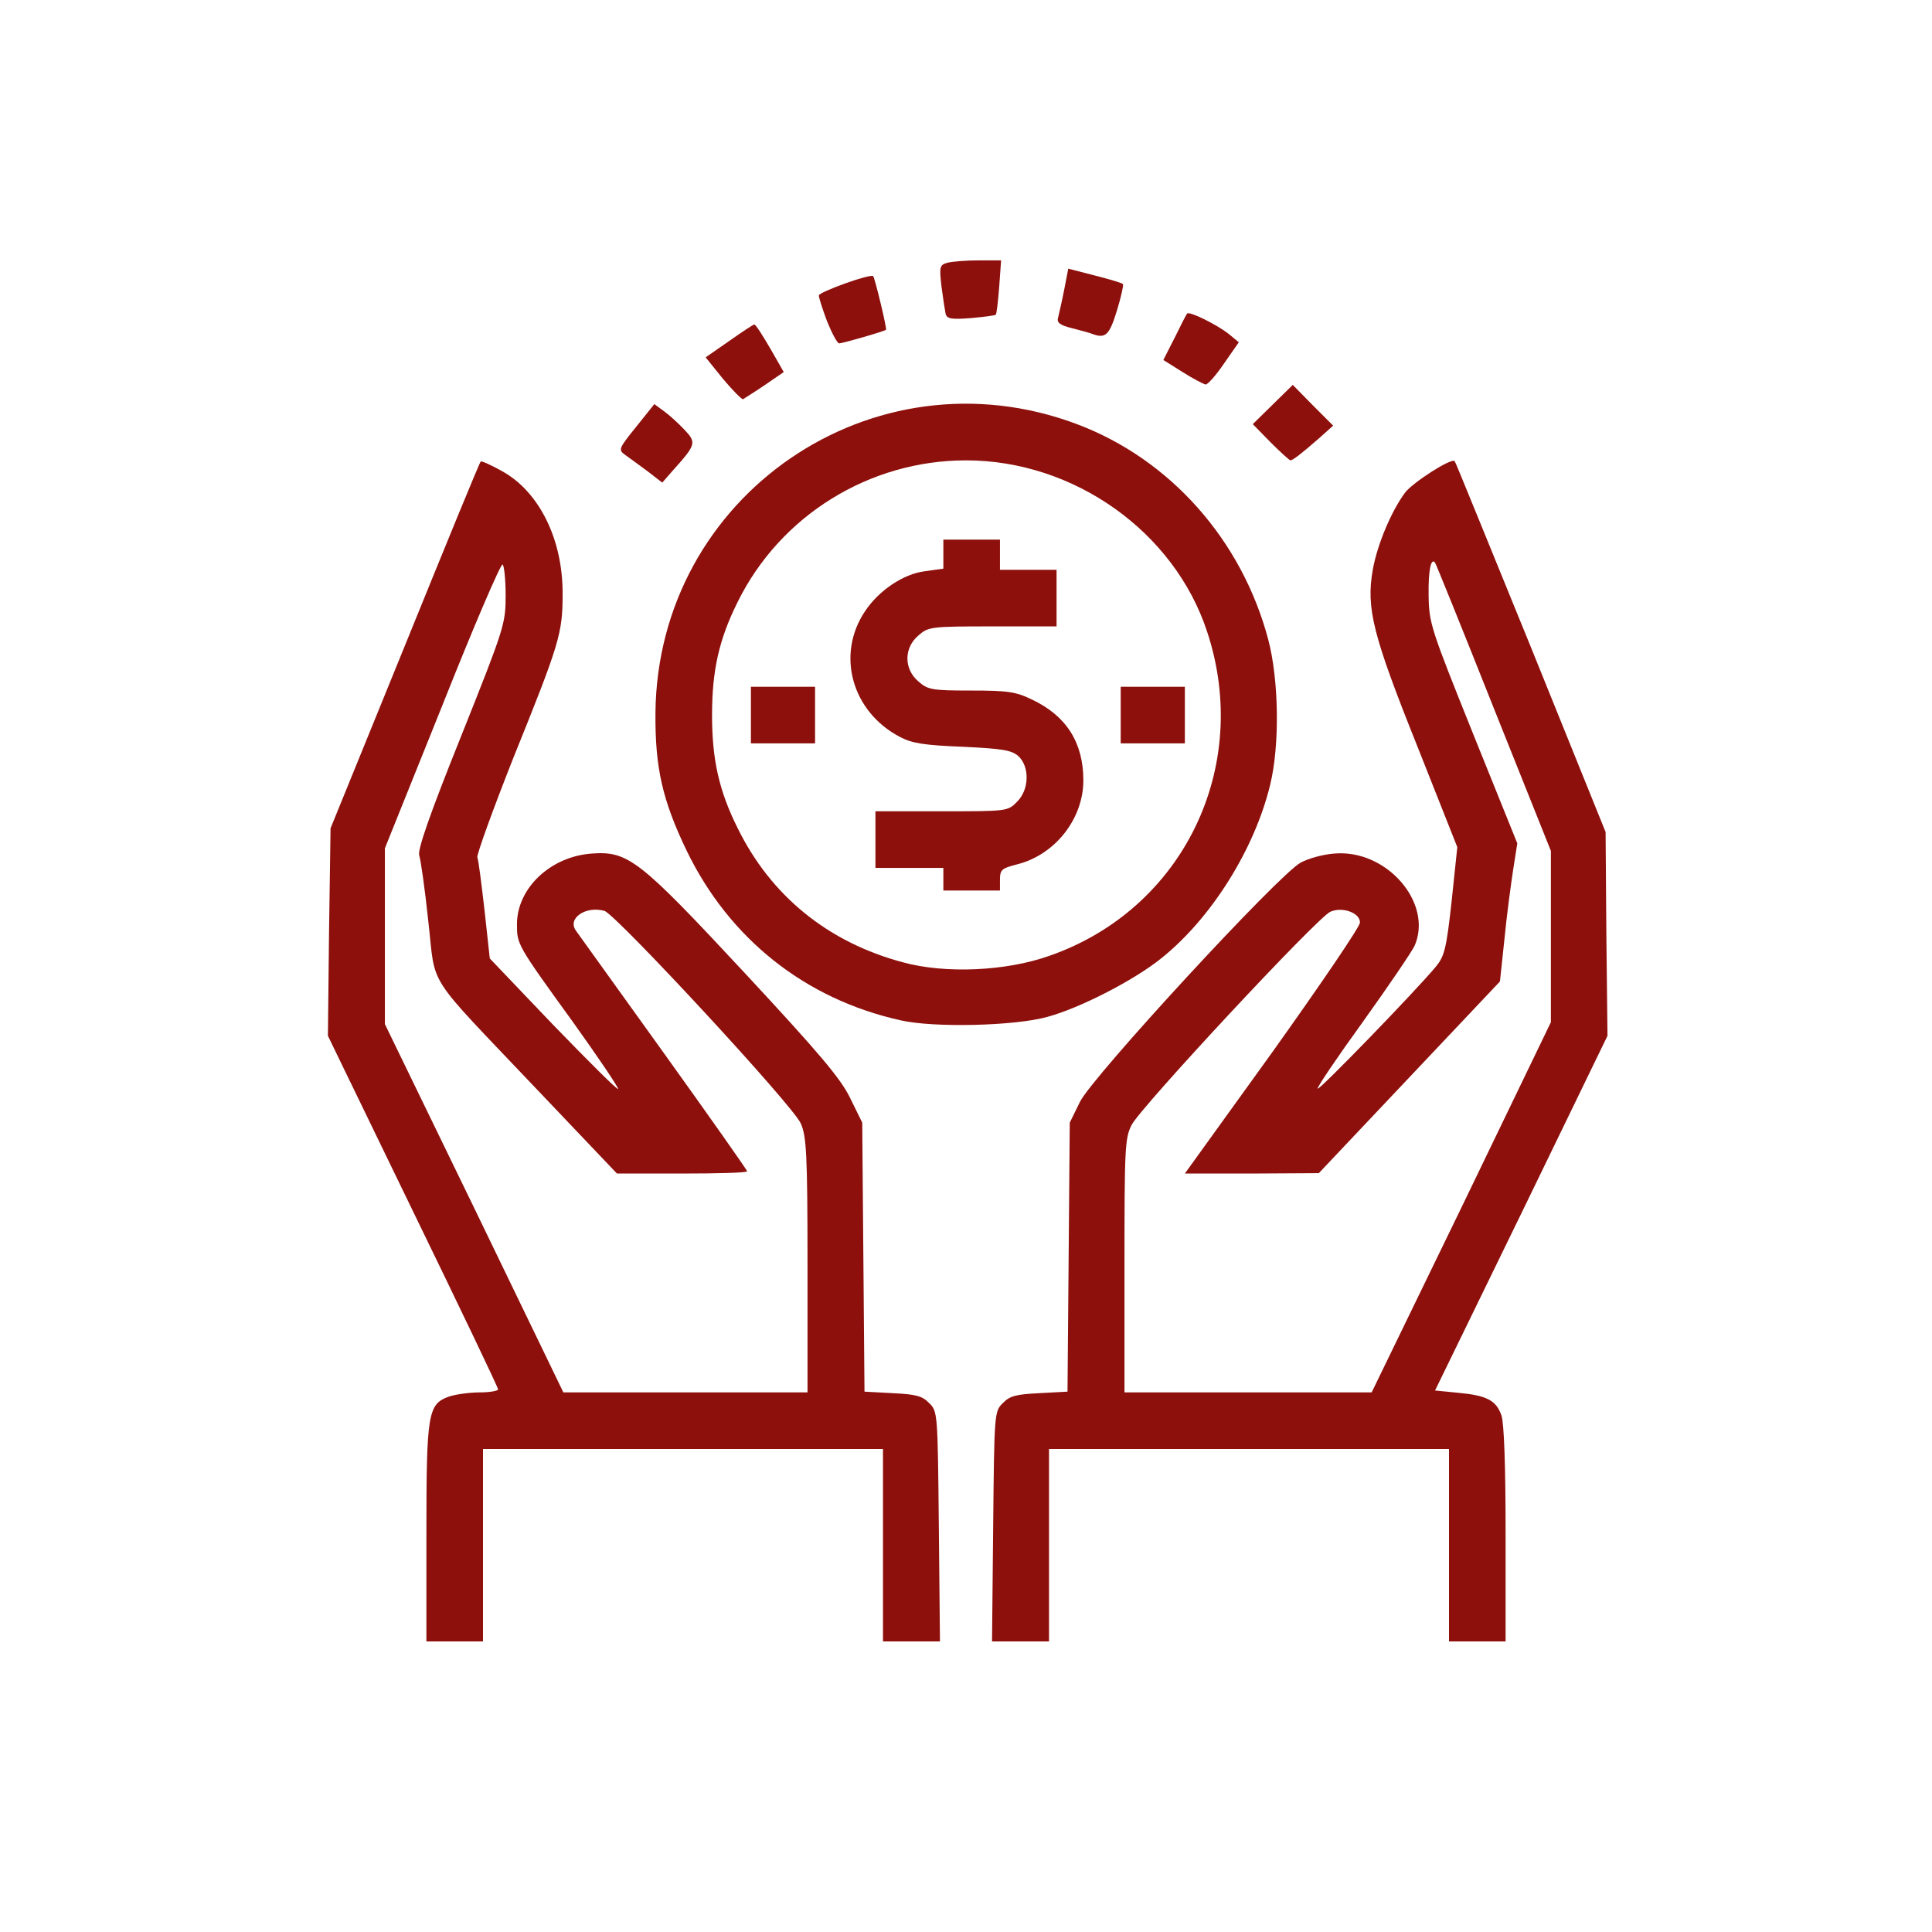
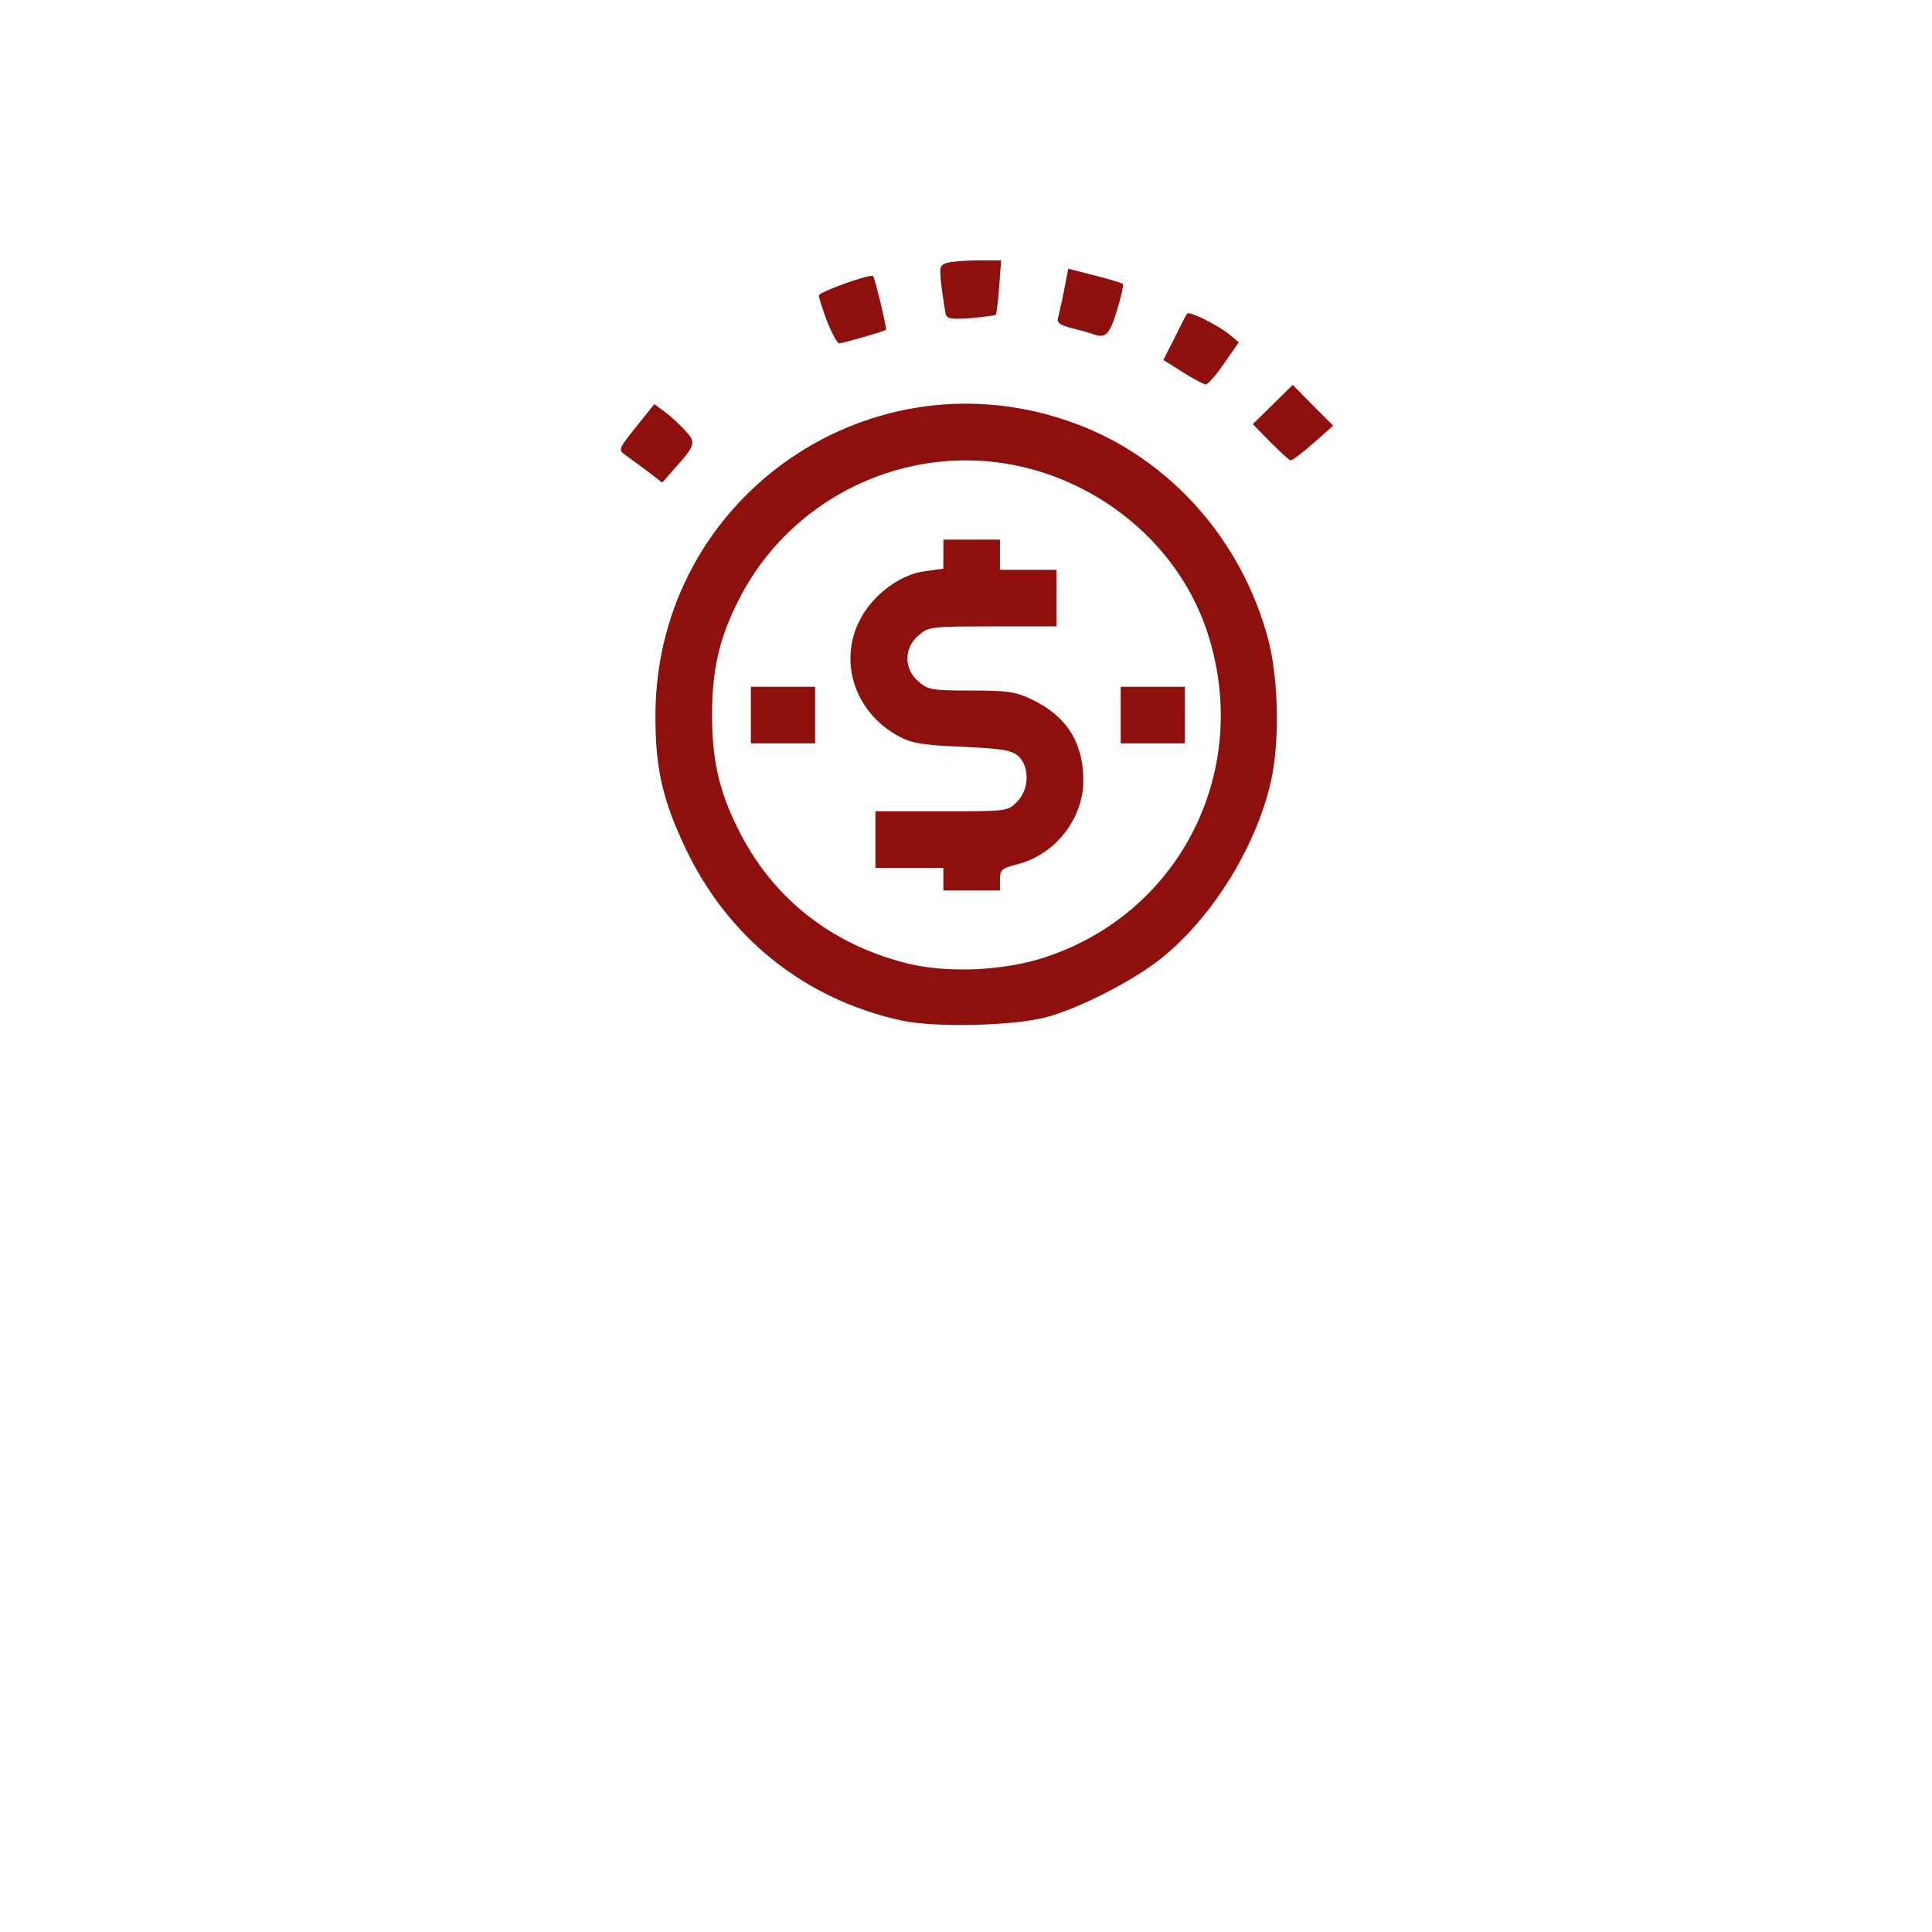
<svg xmlns="http://www.w3.org/2000/svg" class="img-fluid" id="outputsvg" width="512" height="512" viewBox="0 0 5120 5120">
  <g id="l1Gsi009HknisbY0R7sELPr" fill="#8D100C" style="transform: none;">
    <g style="transform: none;">
-       <path id="pRKI2mL4E" d="M1130 4065 c0 -321 4 -344 60 -364 18 -6 55 -11 81 -11 27 0 49 -4 49 -8 0 -5 -102 -218 -226 -473 l-225 -464 3 -275 4 -275 197 -484 c108 -266 198 -486 201 -488 2 -2 29 10 59 27 97 55 159 181 158 325 0 103 -8 130 -130 432 -55 139 -98 258 -96 265 3 7 11 70 19 140 l14 128 167 175 c93 96 170 173 173 171 2 -3 -52 -83 -120 -178 -149 -206 -148 -205 -148 -260 1 -95 89 -178 198 -186 97 -7 126 16 407 318 195 210 253 278 278 330 l32 65 3 356 3 357 74 4 c61 3 79 7 97 26 23 22 23 26 26 327 l3 305 -76 0 -75 0 0 -255 0 -255 -530 0 -530 0 0 255 0 255 -75 0 -75 0 0 -285z m1010 -712 c0 -298 -3 -343 -18 -376 -21 -48 -489 -553 -520 -563 -49 -14 -99 19 -76 52 5 7 109 152 232 323 122 170 222 312 222 315 0 4 -78 6 -173 6 l-172 0 -215 -226 c-298 -314 -264 -262 -285 -443 -9 -85 -20 -163 -24 -174 -5 -14 27 -107 111 -316 115 -288 118 -298 118 -373 0 -42 -4 -79 -8 -82 -5 -3 -77 165 -160 374 l-152 378 0 233 0 233 237 488 236 488 324 0 323 0 0 -337z" />
-       <path id="p5roxKpND" d="M2632 4045 c3 -301 3 -305 26 -327 18 -19 36 -23 97 -26 l74 -4 3 -357 3 -356 27 -55 c33 -67 528 -604 585 -634 20 -11 60 -22 89 -24 139 -12 262 131 213 244 -8 17 -70 108 -138 203 -68 94 -122 174 -119 176 4 5 257 -256 313 -323 23 -28 28 -47 42 -174 l15 -143 -105 -265 c-119 -297 -137 -368 -119 -470 12 -68 50 -157 86 -205 21 -27 122 -92 131 -83 2 1 92 224 202 493 l198 490 2 270 3 270 -228 470 -229 470 61 6 c76 7 101 20 115 60 7 21 11 134 11 315 l0 284 -75 0 -75 0 0 -255 0 -255 -530 0 -530 0 0 255 0 255 -75 0 -76 0 3 -305z m1241 -845 l237 -491 0 -227 0 -227 -152 -380 c-83 -209 -153 -382 -155 -384 -11 -14 -18 21 -17 87 1 74 6 88 118 367 l117 290 -11 70 c-6 39 -17 121 -23 183 l-12 113 -240 254 -240 254 -177 1 -178 0 232 -322 c127 -178 232 -332 232 -343 1 -25 -45 -43 -78 -29 -32 12 -502 517 -527 565 -18 35 -19 62 -19 374 l0 335 328 0 327 0 238 -490z" />
      <path id="pexN9HU5N" d="M2387 2704 c-253 -56 -454 -216 -567 -449 -65 -135 -84 -221 -83 -365 5 -577 577 -969 1117 -766 247 93 437 307 507 571 28 106 31 279 5 385 -41 170 -156 354 -289 460 -72 58 -216 132 -302 155 -86 24 -301 29 -388 9z m394 -171 c354 -123 537 -500 418 -859 -87 -265 -353 -454 -639 -454 -256 0 -492 146 -605 375 -50 100 -68 183 -68 300 0 117 18 200 68 300 88 179 239 302 437 355 112 31 274 24 389 -17z" />
      <path id="p10UyYCjEY" d="M2500 2330 l0 -30 -90 0 -90 0 0 -75 0 -75 175 0 c173 0 176 0 200 -25 33 -32 34 -93 4 -121 -18 -16 -42 -20 -148 -25 -101 -4 -134 -9 -166 -26 -128 -67 -170 -219 -92 -334 36 -54 101 -98 157 -105 l50 -7 0 -38 0 -39 75 0 75 0 0 40 0 40 75 0 75 0 0 75 0 75 -169 0 c-164 0 -171 1 -197 24 -39 33 -39 89 0 122 25 22 36 24 139 24 97 0 119 3 162 24 91 43 136 114 136 214 0 102 -75 198 -177 223 -39 10 -44 14 -44 40 l0 29 -75 0 -75 0 0 -30z" />
      <path id="pnm9GLxcI" d="M1990 1895 l0 -75 85 0 85 0 0 75 0 75 -85 0 -85 0 0 -75z" />
      <path id="pdIjnFrPG" d="M2970 1895 l0 -75 85 0 85 0 0 75 0 75 -85 0 -85 0 0 -75z" />
      <path id="p150nt9ixw" d="M1715 1248 c-22 -16 -49 -36 -59 -43 -18 -13 -16 -17 30 -74 l48 -60 26 19 c14 10 38 32 54 49 32 34 31 39 -31 108 l-28 32 -40 -31z" />
      <path id="pJoW99ldL" d="M3367 1172 l-47 -48 53 -52 53 -52 53 54 54 54 -38 34 c-47 41 -68 57 -75 58 -3 0 -27 -22 -53 -48z" />
-       <path id="p11e8eYJKJ" d="M1916 1004 l-46 -57 62 -43 c34 -24 64 -44 67 -44 4 0 22 29 42 63 l36 63 -51 35 c-28 19 -54 35 -57 37 -3 1 -27 -23 -53 -54z" />
      <path id="ph4NWkxxd" d="M3134 986 l-51 -32 30 -59 c16 -33 31 -62 33 -64 6 -7 78 29 109 53 l28 23 -39 56 c-21 31 -43 56 -49 56 -5 -1 -33 -15 -61 -33z" />
      <path id="pczpsShu3" d="M2192 852 c-12 -32 -22 -63 -22 -69 0 -9 138 -59 144 -51 5 6 37 140 34 142 -7 5 -116 36 -124 36 -5 0 -19 -26 -32 -58z" />
      <path id="pfftuXwkD" d="M2895 885 c-5 -2 -29 -9 -53 -15 -33 -8 -42 -15 -38 -28 2 -9 10 -42 16 -73 l11 -57 70 18 c39 10 73 20 75 23 2 2 -5 34 -16 70 -20 65 -30 75 -65 62z" />
      <path id="pSbX3uuTT" d="M2506 832 c-2 -10 -7 -42 -11 -73 -6 -53 -5 -57 17 -63 13 -3 49 -6 82 -6 l59 0 -5 70 c-3 39 -7 72 -9 74 -2 2 -32 6 -66 9 -52 4 -63 2 -67 -11z" />
    </g>
  </g>
</svg>